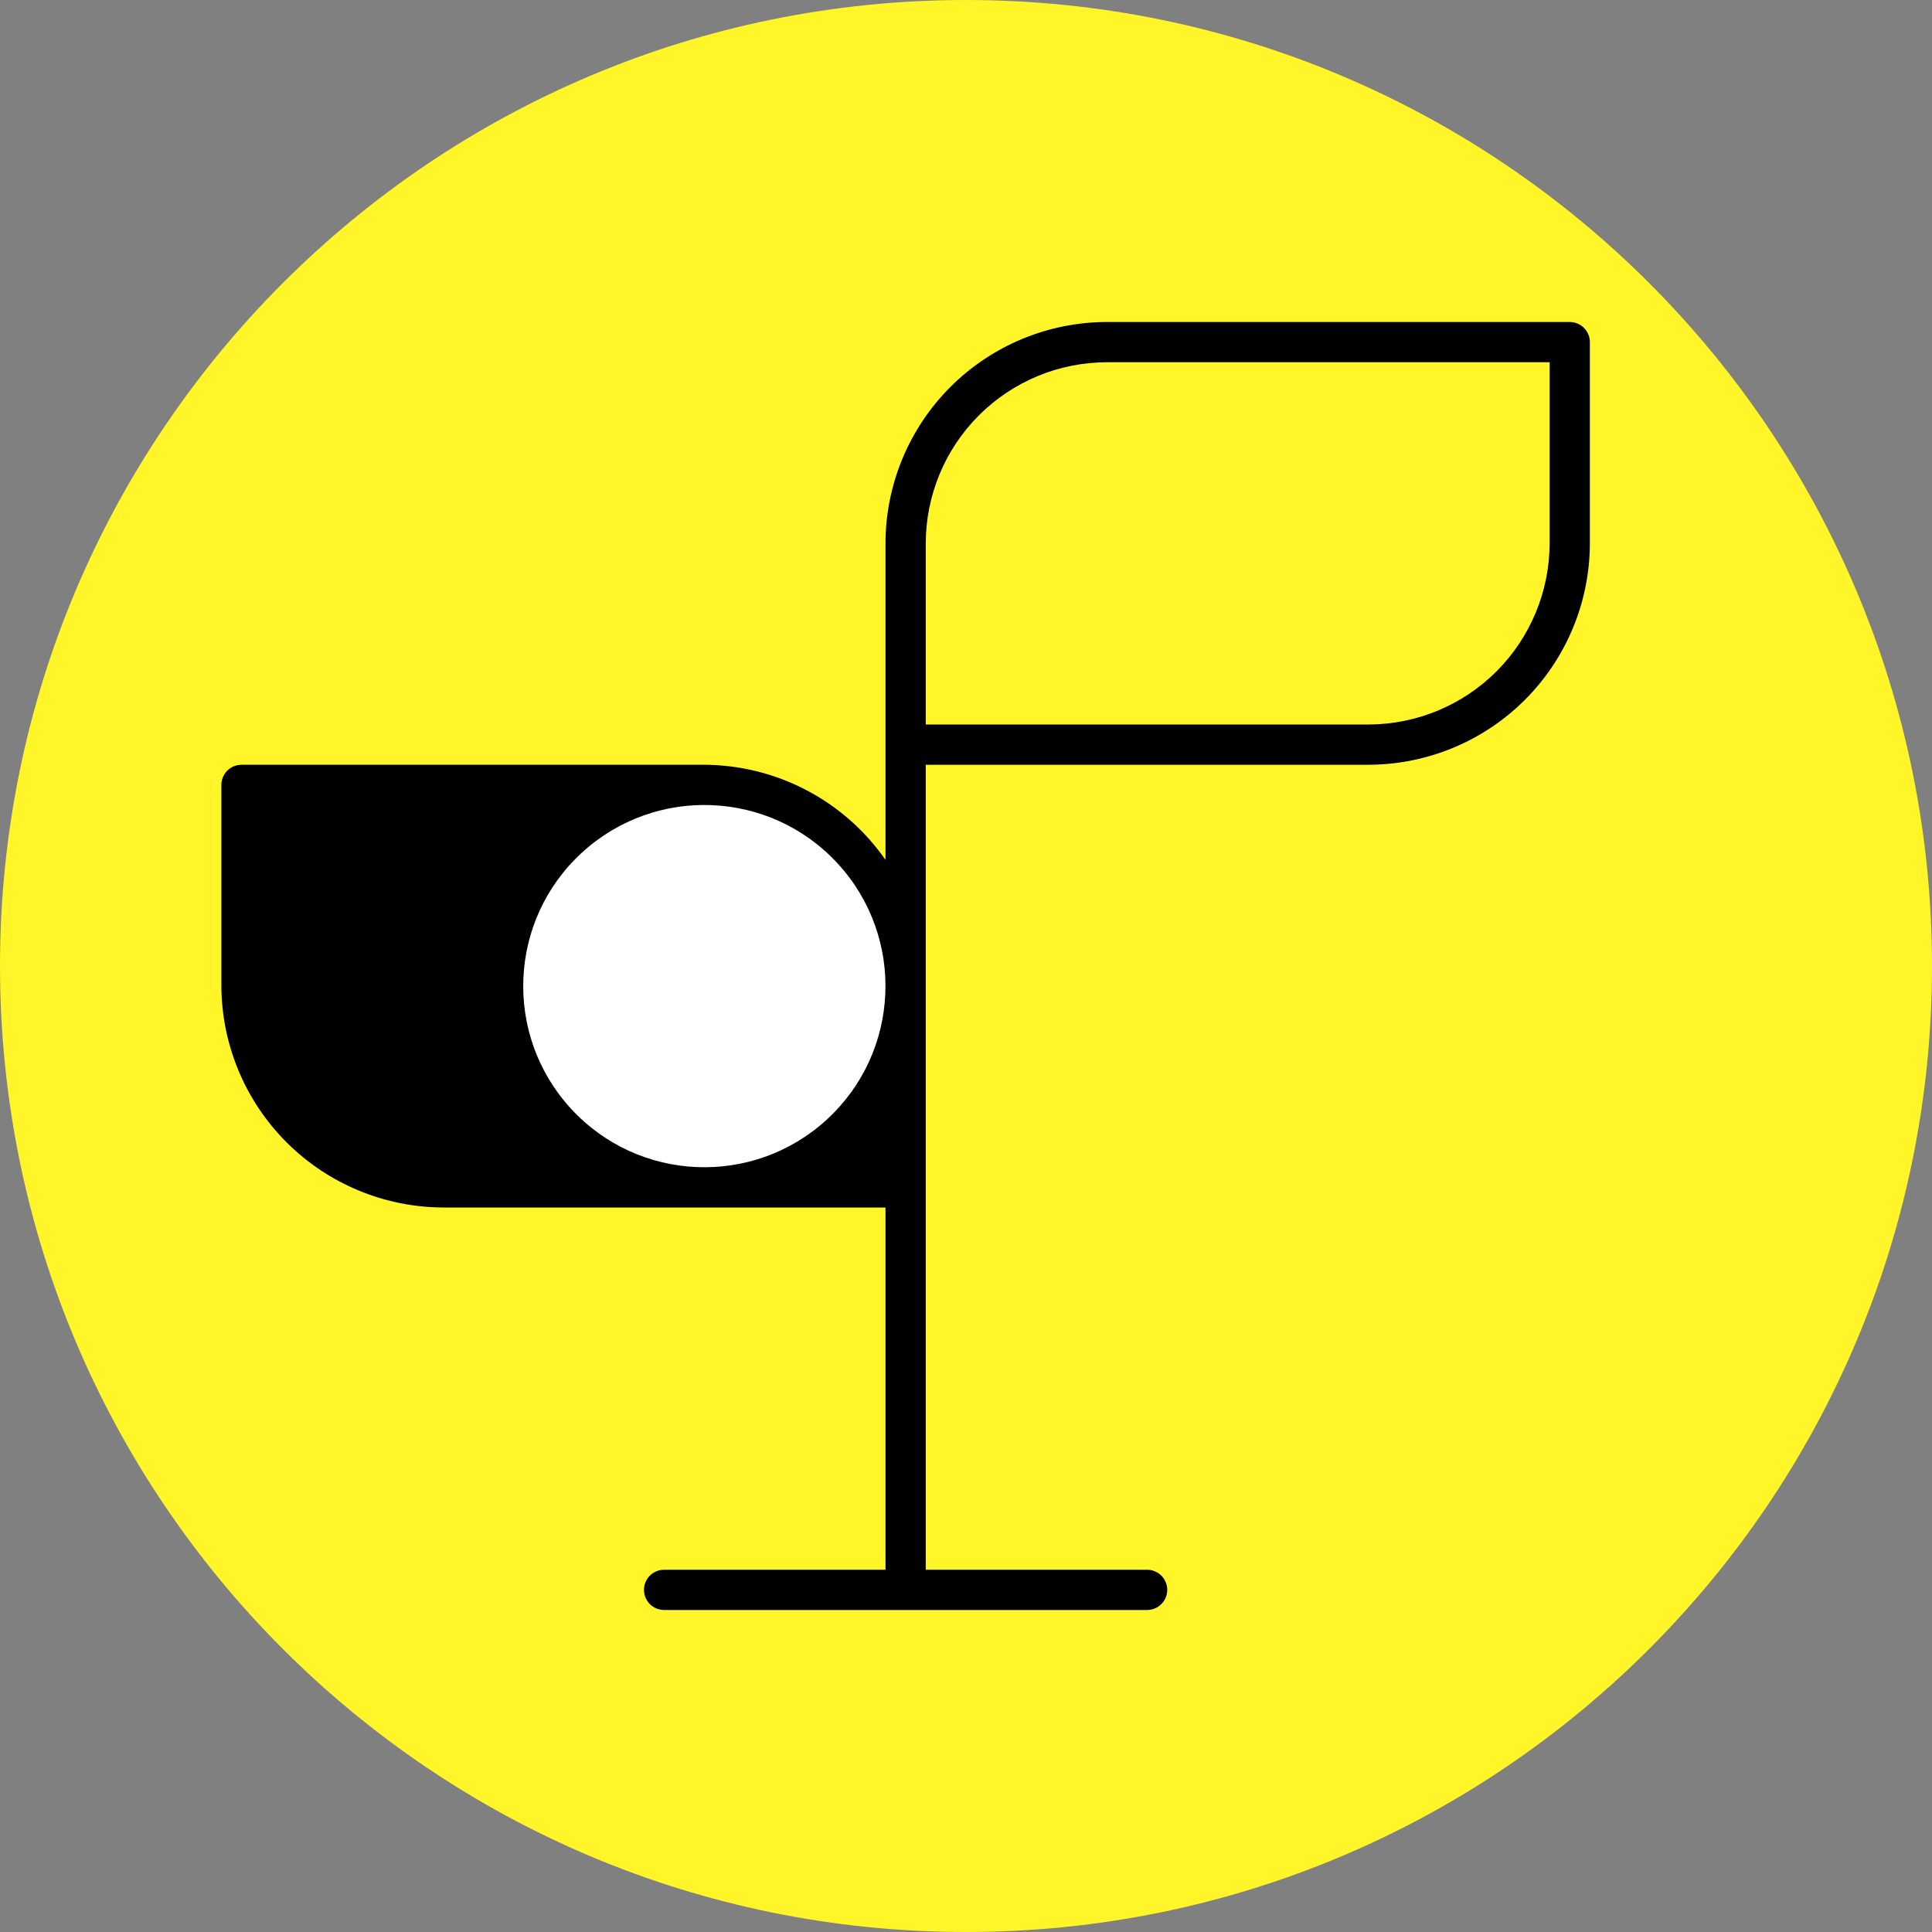
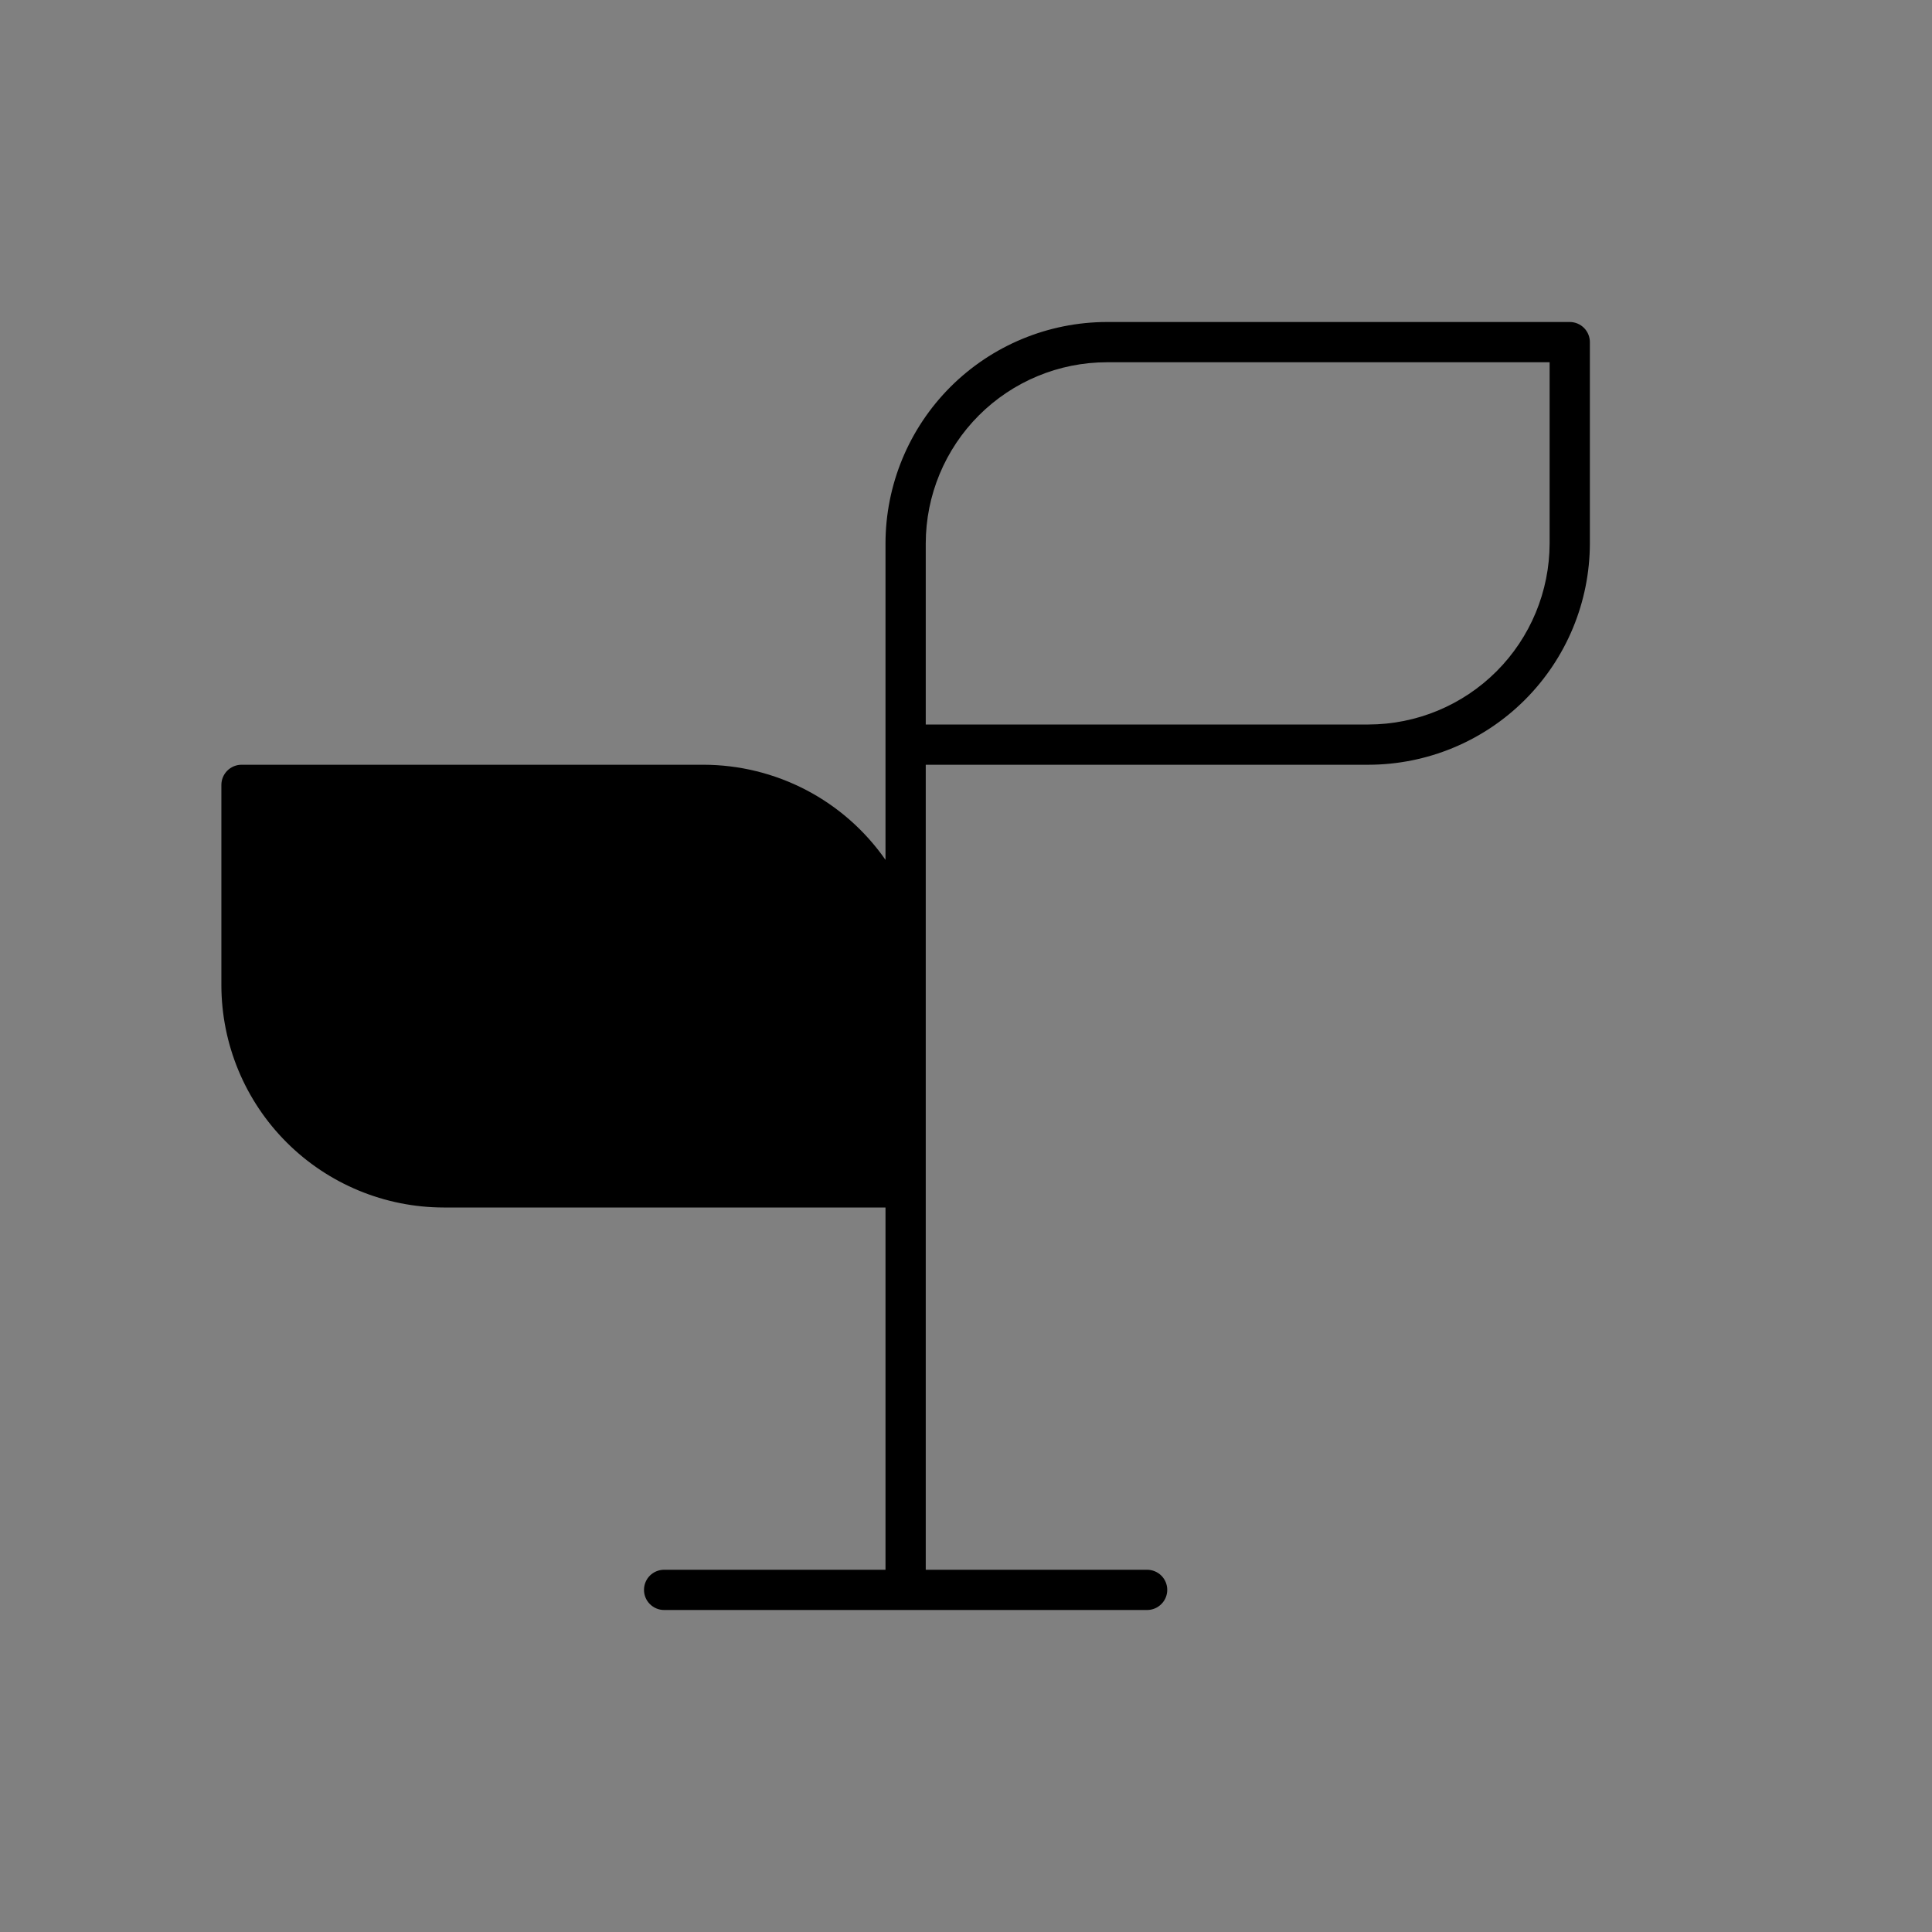
<svg xmlns="http://www.w3.org/2000/svg" width="48" height="48" viewBox="0 0 48 48" fill="none">
  <rect x="0" y="0" width="48" height="48" fill="#808080" stroke="none" />
-   <path d="M24 48C37.255 48 48 37.255 48 24C48 10.745 37.255 0 24 0C10.745 0 0 10.745 0 24C0 37.255 10.745 48 24 48Z" fill="#FFF528" />
  <path d="M39 8H27.502C26.043 8.002 24.645 8.582 23.613 9.613C22.582 10.645 22.001 12.043 22 13.502V21.363C21.492 20.634 20.815 20.038 20.028 19.627C19.24 19.216 18.365 19.001 17.476 19H6.002C5.869 19 5.741 19.053 5.647 19.147C5.553 19.241 5.5 19.369 5.5 19.502V24.477C5.502 25.942 6.084 27.346 7.12 28.381C8.155 29.416 9.559 29.998 11.023 30H22V39H16.5C16.367 39 16.24 39.053 16.146 39.146C16.052 39.24 16 39.367 16 39.5C16 39.633 16.052 39.76 16.146 39.853C16.24 39.947 16.367 40 16.5 40H28.5C28.632 40 28.759 39.947 28.853 39.853C28.947 39.76 29 39.633 29 39.5C29 39.367 28.947 39.24 28.853 39.146C28.759 39.053 28.632 39 28.5 39H23V19H33.998C35.456 18.998 36.855 18.418 37.886 17.387C38.918 16.355 39.498 14.957 39.5 13.498V8.5C39.5 8.367 39.447 8.24 39.353 8.146C39.26 8.053 39.132 8 39 8ZM38.5 13.498C38.498 14.691 38.024 15.836 37.18 16.68C36.336 17.524 35.191 17.999 33.998 18H23V13.502C23.001 12.308 23.476 11.164 24.32 10.32C25.164 9.476 26.308 9.001 27.502 9H38.5V13.498Z" fill="black" />
-   <path d="M20.541 27.816C22.373 26.136 22.495 23.289 20.816 21.458C19.136 19.626 16.289 19.504 14.457 21.184C12.626 22.864 12.503 25.71 14.183 27.542C15.863 29.373 18.71 29.496 20.541 27.816Z" fill="white" />
</svg>